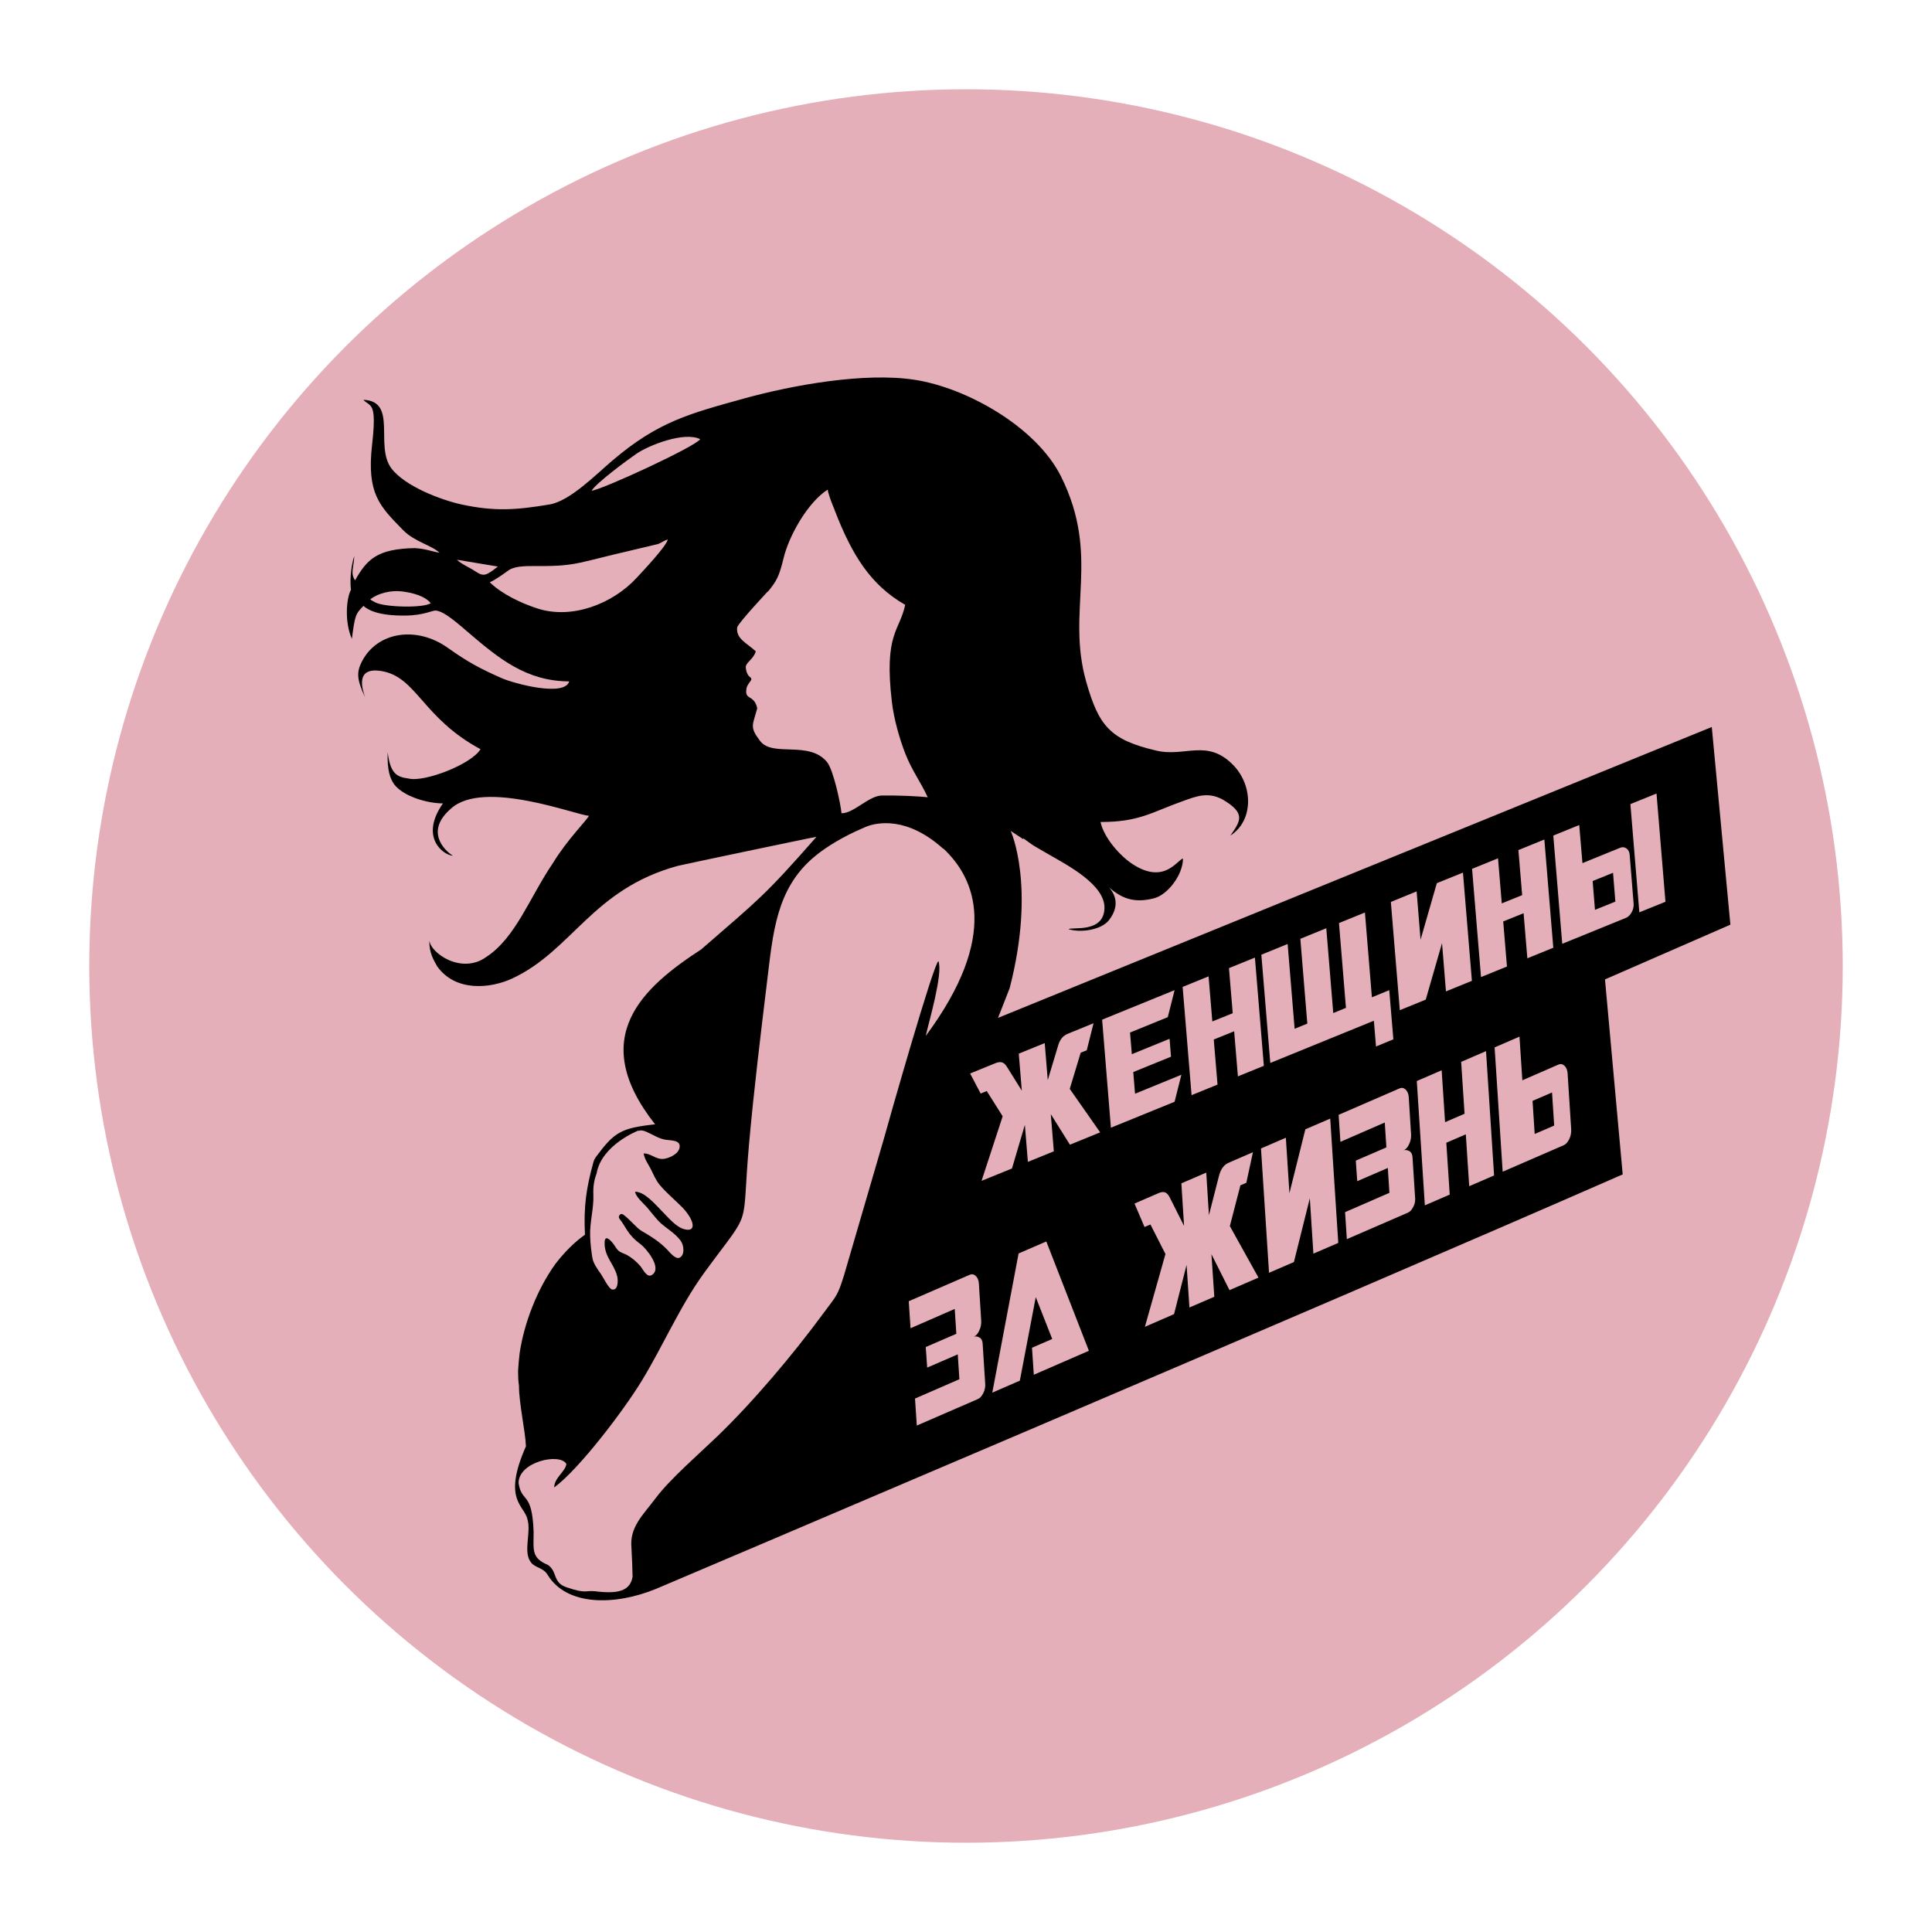
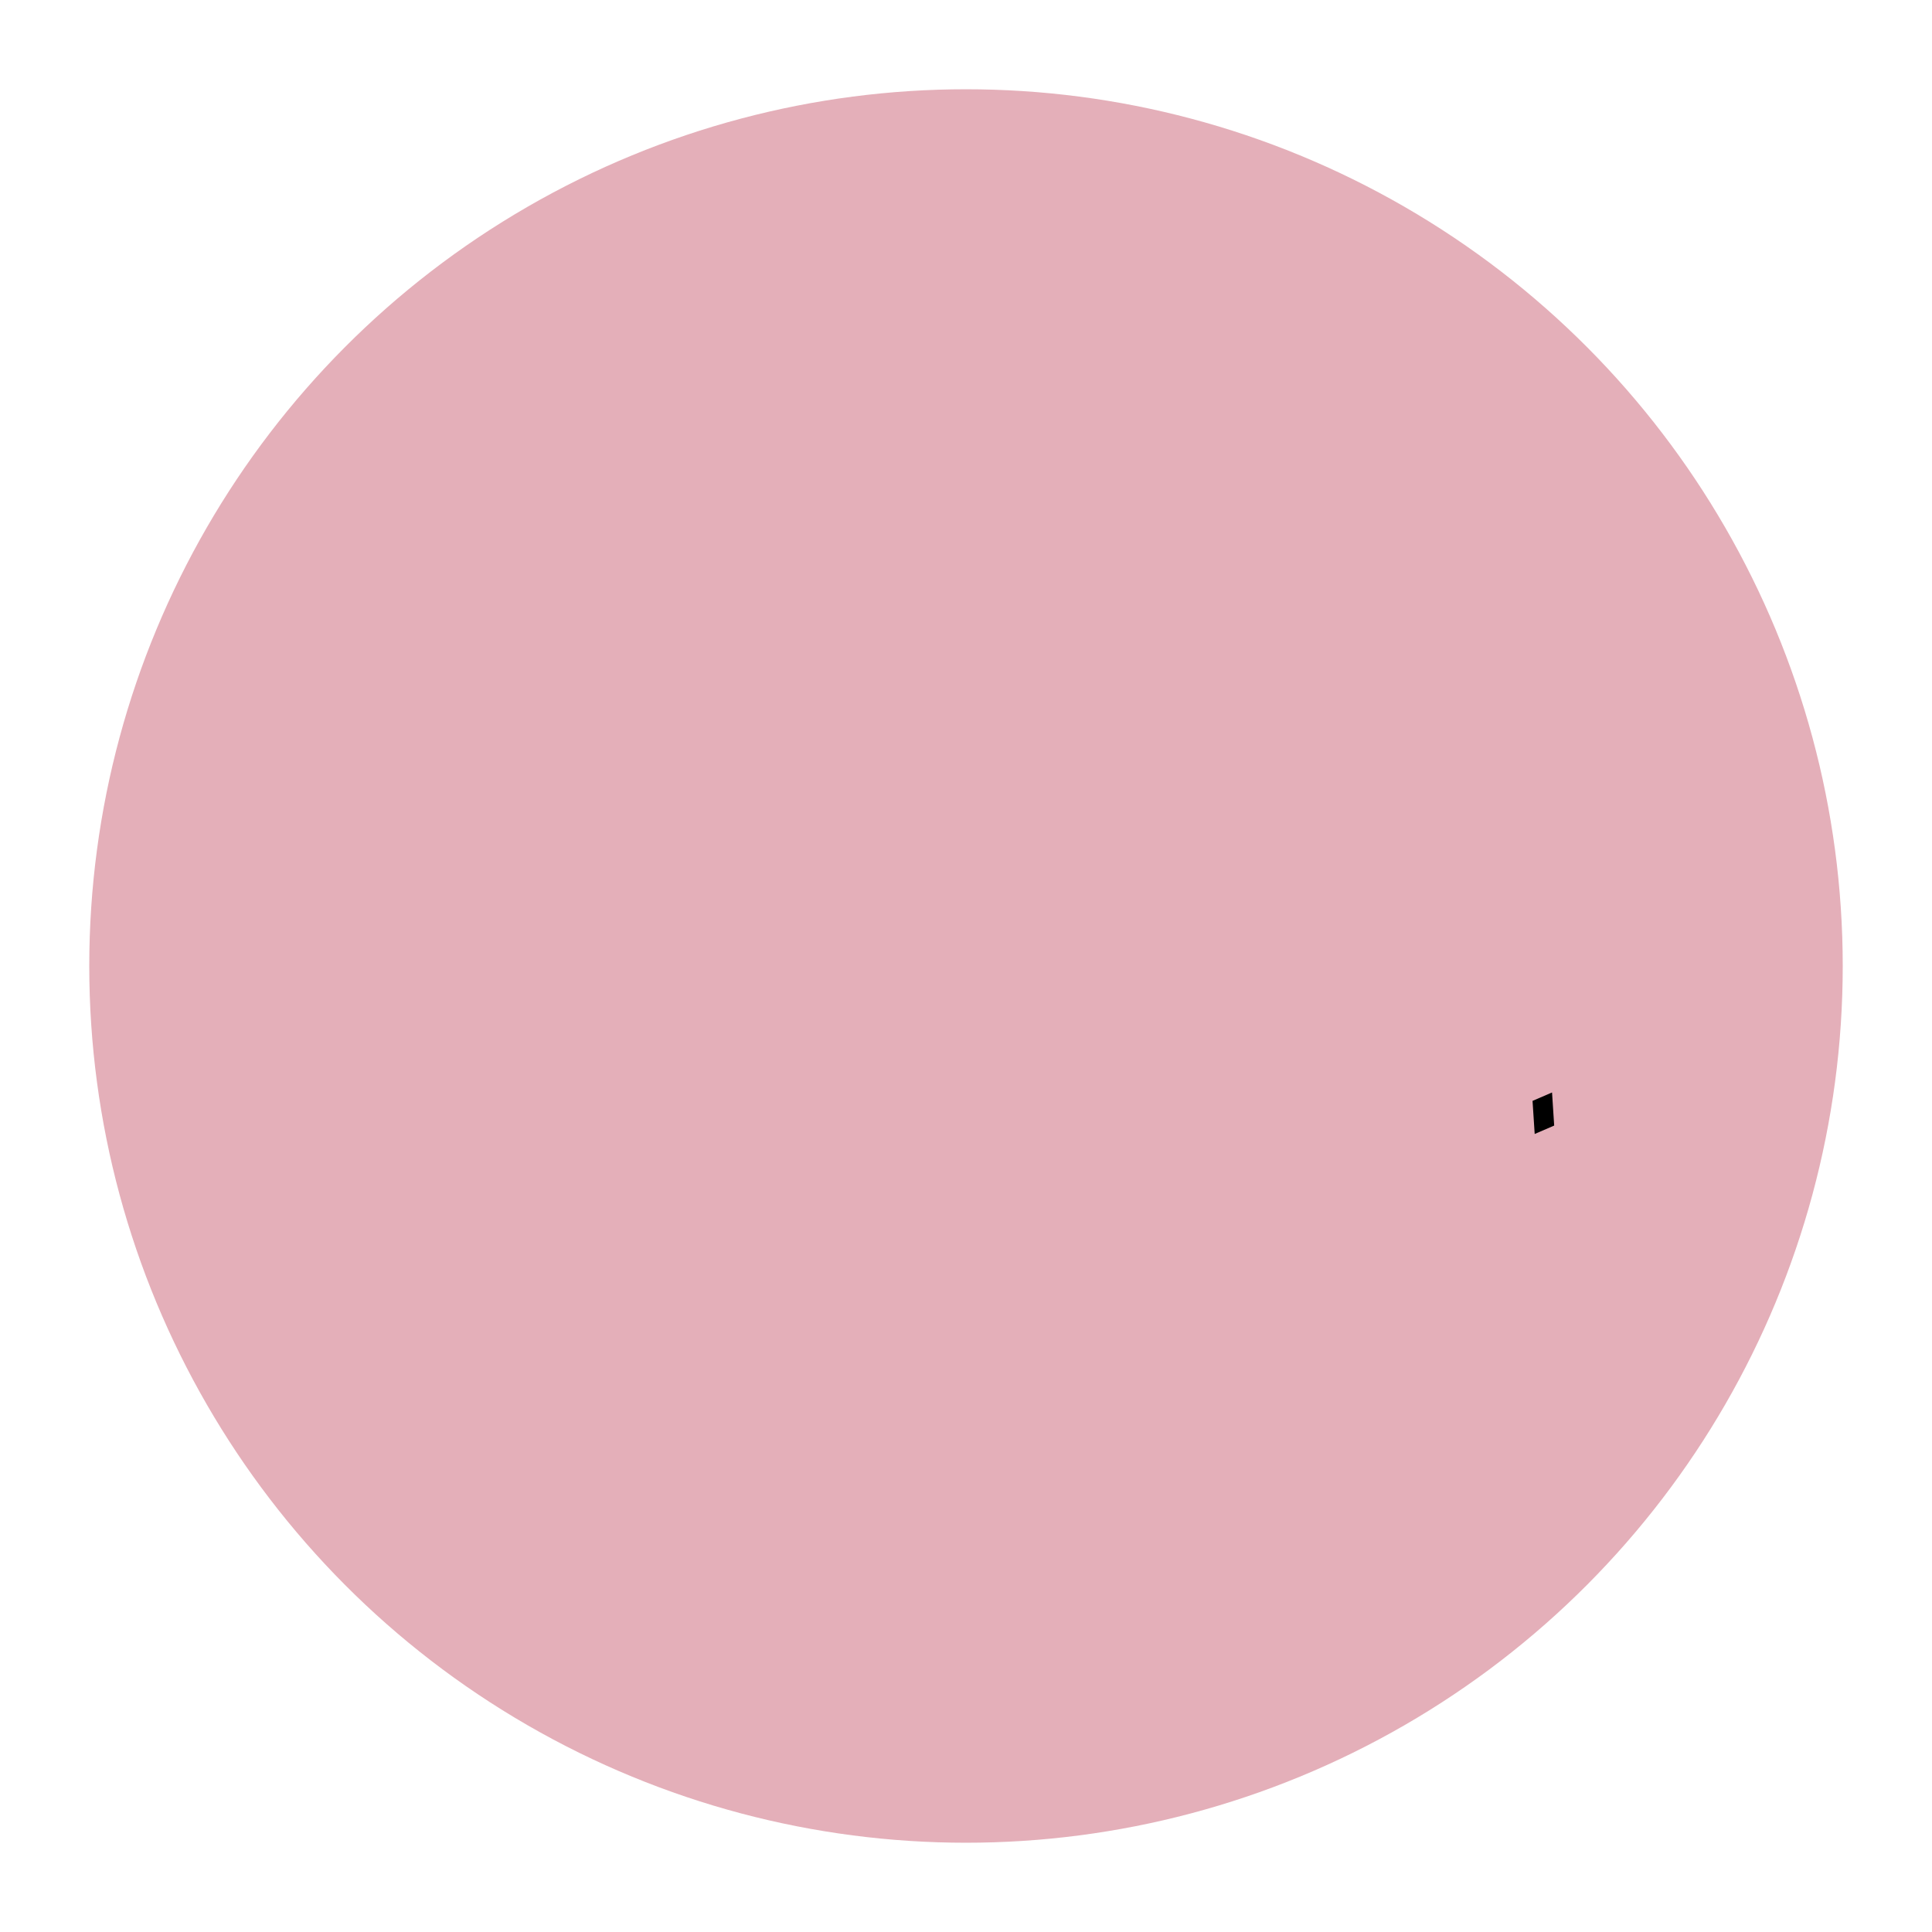
<svg xmlns="http://www.w3.org/2000/svg" id="Слой_1" x="0px" y="0px" viewBox="0 0 1080 1080" style="enable-background:new 0 0 1080 1080;" xml:space="preserve">
  <style type="text/css"> .st0{fill-rule:evenodd;clip-rule:evenodd;fill:#E4AFB9;} .st1{fill-rule:evenodd;clip-rule:evenodd;} </style>
  <g>
    <circle class="st0" cx="540" cy="540" r="490.1" />
    <g>
      <polygon class="st1" points="856.7,615.4 857.9,633.9 868.8,629.2 867.6,610.7 " />
-       <polygon class="st1" points="903,504 901.7,487.9 890.3,492.5 891.6,508.6 " />
-       <path class="st1" d="M967.3,516.9l-10.4-110.5L557.9,569l6.5-16.6c14.8-57.1,0.6-87.9,0.6-87.9l7,4.6c0-0.2,0-0.3,0-0.5 c7.8,5.5,2.2,2,14.4,9.1c10.2,5.9,31.3,16.8,31,29.9c-0.3,14.2-18.1,10.4-20.1,11.8c6.5,2.1,18.2,0.6,22.6-5 c5.3-6.8,4.6-13.1,0.2-18.2c6.6,5.6,13.3,8.9,24.8,6c7.7-1.8,16.4-13.1,16.4-22.3c-3.4,1-10.5,14.6-28.1,3.2 c-7.2-4.7-16.1-14.8-18-23.6c21.7,0,28.4-5.4,45.8-11.6c7.8-2.8,14.2-5.4,22.4-1c13.4,7.8,9.9,12.2,4.4,20.2 c13.1-8.5,12.6-27.8,1.9-39.1c-14.9-15.6-27.3-4.4-43.7-8.5c-25.4-6-31.8-13.7-38.8-38.4c-11.4-40.1,8.3-69.8-14.1-114.8 c-13.8-27.6-52.6-49.5-81.8-54c-27.8-4.3-68.1,2.9-95.5,10.5c-30.6,8.5-47.9,12.9-73.4,34.6c-9.3,7.9-23.8,22.7-35.2,24.6 c-18.6,3.1-30.6,4-49.2,0c-11.4-2.5-31.8-10.2-39.3-20.3c-9.3-12.6,3.7-37.5-15.6-38.2c3.9,4.1,7.7,0.7,4.9,25 c-3.1,27.5,4.2,34.4,17.3,47.8c6.3,6.5,16.2,8.6,20.4,12.7c-5.9-1.1-7.4-2.2-13.9-2.6c-21,0.4-26.7,6.3-33.3,18 c-2.9-4-0.5-7.9-0.5-13.6c-3.1,10.6-1.8,18.9-1.8,18.9c-2.7,4.9-3.6,18.3,0.5,27.4c1.7-12.7,1.9-13.9,6.5-18.4 c2.3,2.1,8,5.6,23.4,5.4c10.5-0.1,15.1-3,17.1-2.8c3.3,0.4,7.6,3.1,17.7,11.9c17.6,15.1,32.9,27.6,56.8,27.7 c-2.7,8.9-31,1.1-37.5-1.7c-12.5-5.5-19.1-9.1-30.3-17c-17.3-12.4-39.3-9.2-48,7.4c-3.2,6.1-3,10.2,1.7,20.2 c-1.4-4.1-5.9-17.1,9-14.7c19.9,3.2,22.8,26.1,55.5,43.7c-5.1,8.5-31.4,18.6-40.2,16.4c-7.1-0.9-10.2-3.2-11.7-14.7 c-0.3,10.1,1.3,14.5,3.6,17.9c5.4,7,18.8,10.7,27.3,10.7c-13,18.6-0.3,28.7,5.6,29.3c-5.2-3.3-15.5-13.9-1.2-26.3 c18.2-16.9,71,3.9,77.2,3.9c-0.5,1.8-12.2,13.4-20,26.3c-13,19-20.8,41.8-37.3,52.6c-13.9,10.1-31.4-2.2-31.9-9.3 c-0.2,7,2.5,11.2,4.4,14.6c10.2,14.3,29.5,12.5,41.9,6.8C320,531.3,331.1,497,379,484c2.3-0.6,76.5-16.2,77.4-16.2 c-29.4,33.5-32.2,34.9-64.4,62.9c-32.2,21-64.4,48.9-25.8,97.8c-19.2,2.1-22.8,4.4-33.1,18.3c-0.6,0.8-1.1,1.8-1.4,2.9 c-4,14.6-5.5,24.7-4.7,40.5c-0.1,0.1-0.3,0.2-0.4,0.3c-1.7,1.2-8.7,6.3-16.1,16c-10.5,14.5-17.6,33.7-20,49.8 c-0.4,3.2-0.7,6.6-0.9,10.1c0,2.9,0.1,5.7,0.5,8.1c0,10.1,3.6,25.6,3.9,34c-13.4,30.3-0.7,32.9,0.9,41c2.1,7.4-2.7,18.2,2,24 c2.5,3.1,6.7,2.7,9.2,6.8c10.7,17.6,37.7,17.3,60.6,7.9c0,0,376.7-159.9,540.4-231.7l-9.9-109L967.3,516.9z M209.9,336.8 c-4-2-2.7-1.9-2.7-1.9c4.3-3.4,11.5-5,17.4-4.3c5.7,0.7,12.8,2.4,16.2,6.6C236.6,340,215.4,339.5,209.9,336.8z M926,443.6l5,60.5 l-14.6,5.9l-5-60.5L926,443.6z M882.8,461.2l1.8,21.3l21.1-8.6c1.2-0.5,2.4-0.4,3.5,0.4c1.1,0.8,1.7,2,1.8,3.6l2.2,27.2 c0.1,1.7-0.2,3.3-1.1,4.9c-0.9,1.6-2,2.6-3.2,3.1l-35.6,14.5l-5-60.5L882.8,461.2z M837.4,479.8l2.1,25.2l11.4-4.6l-2.1-25.2 l14.5-5.9l5,60.5l-14.5,5.9l-2.1-25.2l-11.4,4.6l2.1,25.2l-14.5,5.9l-5-60.5L837.4,479.8z M791.9,498.3l2.2,27l9.1-31.6l14.6-5.9 l5,60.5l-14.5,5.9l-2.2-27l-9.1,31.6l-14.5,5.9l-5-60.5L791.9,498.3z M719.8,527.7l3.9,47.4l7.1-2.9l-3.9-47.4l14.5-5.9l3.9,47.4 l7.1-2.9l-3.9-47.4l14.5-5.9l3.9,47.4l9.7-4l2.3,27.5l-9.7,4l-1.2-14.4l-57.9,23.6l-5-60.5L719.8,527.7z M675.6,545.8l2.1,25.2 l11.4-4.6l-2.1-25.2l14.5-5.9l5,60.5l-14.5,5.9l-2.1-25.2l-11.4,4.6l2.1,25.2l-14.5,5.9l-5-60.5L675.6,545.8z M265.6,319.3 c-3.3-2.2-7.4-3.8-10.2-6.4l22.9,3.8C271.7,321.9,270.4,322.5,265.6,319.3z M356,322.9c-13.6,14.8-36.3,23.4-55.4,17.3 c-9.3-3-20.2-8.2-26.8-14.7c2.8-1.2,7.8-4.7,9.8-6.2c6.8-5.5,22-0.6,40.9-4.8c8.1-1.8,16.5-4.1,24.5-5.9l18.9-4.5 c2.1-0.8,3.1-1.9,5.4-2.5C372.3,305.6,359.5,319.1,356,322.9z M330.7,274.3c2.6-4.3,19.9-17.1,25-20.6c7.1-4.9,26.9-12.6,35.7-8.2 C388.9,249.6,336.5,273.8,330.7,274.3z M424.9,414.2c-6.1-8-4.1-8.7-1.6-18.3c-1.7-7.7-6.9-4.4-6.1-10.4c0.1-2.1,1.7-3.8,2.6-5.2 c0.4-0.5,0.2-1.2-0.3-1.6c-1-0.7-2.3-2.2-2.6-5.5c-0.2-2.9,4.1-4.3,5.6-9.1c-5.3-4.9-11.2-7-10.4-13.5c1.5-3.4,16.7-19.5,17-19.9 l0.2,0c4.8-5.9,6.2-8.3,8.7-18.6c3-12.6,13.6-31.4,24.7-38.4c0.1,0.3,0.1,0.6,0.2,0.9l-0.1,0.1c0.1,0.3,0.2,0.6,0.3,0.9 c0.7,2.5,1.8,5.6,3.4,9.3c0,0,0,0,0,0.1c9.8,25.5,20.3,42.1,39.5,53.1c-3.1,14.8-12,15.9-7.4,54.6c1.1,9.1,4.1,19.9,7.4,28.4 c3.8,9.8,8.7,16,12.6,24.6l1.8,0.2c-7.5-1-19.9-1.3-27.5-1.2c-7.2,0.1-15.8,10.1-22.5,9.9c-0.5-5.4-4.5-24-8-28.5 C452.4,413.7,431.9,423.5,424.9,414.2z M331.7,667.9c-0.2-4.5,0.4-8.3,1.8-11.9c2.7-16,23.3-24,23.3-24l0,0.2 c1.2-0.5,2.6-0.4,4.6,0.5c3.5,1.5,6.6,3.7,10.5,4.4c2.8,0.5,8.7,0,8,4.3c-0.5,3.7-5.8,6-8.7,6.4c-4.5,0.6-7.4-3.2-11.4-3 c0.5,3.2,2.6,6,4,8.7c1.6,3.2,2.8,6.3,5.1,9c3.7,4.4,8.2,8.1,12.3,12.2c6.8,7,8.5,14.2,1.6,12.5c-4.8-1.1-9-6.4-12.7-10.1 c-3.7-3.7-9.7-11-15.1-10.9c0.5,2.9,4.5,6.3,6.5,8.5c2.1,2.4,4.1,5.1,6.3,7.5c3.8,4.2,9.5,6.7,12.9,11.7c1.5,2.2,2.3,7.5-0.7,9.1 c-2.2,1.2-5.2-2.5-6.7-4.1c-4.5-4.8-9.5-7.8-14.8-10.9c-2.7-1.6-6.6-6.6-10.2-9.1c-1.4-1-3.1,1-2,2.4c0,0,0,0,0,0 c3.9,4.9,4.4,8.8,11.9,14.3c2.8,2.1,12.1,13,6.4,17c-2.9,2.1-5.1-3-6.6-4.8c-2.1-2.5-4.9-4.8-7.6-6.3c-1.5-0.8-3.3-1.2-4.6-2.3 c-1.3-1.1-1.9-2.6-3.1-4.1c-2.5-3.1-5-4.8-4.7,0.6c0.3,7.2,5.3,11,7,17.7c0.6,2.3,0.6,8.2-2.9,7.4c-1.9-0.5-4.9-6.8-6.1-8.5 c-2-2.9-4.4-6-4.9-9.4c-0.6-3.8-1.1-8.1-1.2-11.9C329.6,683.2,332,675.6,331.7,667.9z M471.9,712.6c-3.8,12.3-4.4,11.7-11.6,21.5 c-16.9,23-39.4,49.7-59.7,69.2c-9.3,8.9-26.2,23.7-33.7,33.7c-7.5,10-15.1,16.6-13.9,28.4c0.6,11.8,0.3,6.7,0.6,16.1 c-1.4,8.1-8.6,9.6-21.1,8c-5.5-0.5-4.8,1.5-15.5-2.1c-8.3-2.6-5.1-8.7-10.7-12.6c-9.4-3.9-8-8.5-8-18.4c-0.8-23.2-6.7-16-8.4-27.3 c-0.2-11.9,22.9-17.1,26.7-10.8c-0.3,4.1-6.8,7.8-6.8,13.2c14.1-10.4,38.8-43.1,48.5-58.9c12.3-20,21.7-42.4,35.5-61.3 c27.5-37.6,20.4-21.2,25-72.7c2.7-29.8,6.3-59.4,9.9-89.1c3.4-27.5,4.9-52.7,26.8-70.8c6.6-5.5,16.2-11.2,26.7-15.7l-0.1,0.1 c0,0,0.3-0.2,0.8-0.4c0.5-0.2,1-0.4,1.6-0.7c5.9-2.2,22.5-5.8,42.8,12.5l-0.1-0.3c18.2,17,31.7,49-9.7,104.9 c1.8-8.2,9.7-34.7,7.1-41.8c-2.5,0.5-27.7,89-30.6,99.6L471.9,712.6z M549.7,778.7c-0.9,1.8-1.9,2.9-3.1,3.4l-34.1,14.8l-1-15.1 l24.8-10.8l-0.9-13.9l-17.1,7.4l-0.8-11.5l17.1-7.4l-0.9-13.9L509,742.5l-1-15.1l34.1-14.8c1.2-0.5,2.3-0.3,3.4,0.7 c1,1,1.6,2.4,1.7,4.2l1.3,20.8c0.1,1.8-0.2,3.7-1.1,5.5c-0.8,1.8-1.8,2.9-3,3.4c1.1-0.3,2.1-0.1,3.2,0.5c1,0.6,1.6,1.7,1.7,3.3 l1.4,22C550.9,775.1,550.6,776.9,549.7,778.7z M577.9,768.5l-1-15.1l11.3-4.9l-9.2-23.4l-8.9,46.7l-15.4,6.7l14.7-77.8l15.5-6.7 l23.8,61.1L577.9,768.5z M598.1,639.9l-10.7-17.1l1.7,20.8l-14.5,5.9l-1.7-20.7l-7.2,24.4l-17,6.9l11.8-36.1l-8.9-14.1l-3.4,1.4 l-5.9-11.2l14.2-5.8c1.5-0.6,2.7-0.7,3.7-0.4c1,0.3,1.9,1.2,2.7,2.5l8.3,13.3l-1.7-20.7l14.5-5.9l1.7,20.7l5.7-19 c0.5-1.8,1.2-3.3,2.1-4.4c0.9-1.2,2.1-2,3.6-2.6l14.2-5.8l-3.8,15.1l-3.4,1.4l-6.1,20.2L615,633L598.1,639.9z M616.1,570 l40.5-16.5l-3.8,15.1l-21.1,8.6l1,12.1l21.1-8.6l0.8,10l-21.1,8.6l1,12.1l25.9-10.6l-3.8,15.1l-35.6,14.5L616.1,570z M687.3,721.2 l-10.1-20.1l1.6,23.8l-13.9,6l-1.6-23.8l-7,27.5l-16.3,7.1l11.5-40.7l-8.4-16.5l-3.3,1.4l-5.6-13.1l13.6-5.9 c1.4-0.6,2.6-0.7,3.6-0.3c1,0.4,1.8,1.4,2.6,3l7.9,15.7l-1.5-23.8l13.9-6l1.5,23.8l5.5-21.5c0.5-2.1,1.2-3.7,2.1-5 c0.9-1.3,2-2.2,3.4-2.8l13.6-5.9l-3.7,17.1l-3.3,1.4l-5.9,22.8l16,28.8L687.3,721.2z M734.2,700.8l-2-31l-8.9,35.7l-13.9,6 l-4.5-69.5l13.9-6l2,31l8.9-35.7l13.9-6l4.5,69.5L734.2,700.8z M790.1,674.5c-0.9,1.8-1.9,2.9-3.1,3.4l-34.1,14.8l-1-15.1 l24.8-10.8l-0.9-13.9l-17.1,7.4l-0.8-11.5l17.1-7.4l-0.9-13.9l-24.8,10.8l-1-15.1l34.1-14.8c1.2-0.5,2.3-0.3,3.4,0.7 c1,1,1.6,2.4,1.7,4.2l1.3,20.8c0.1,1.8-0.2,3.7-1.1,5.5c-0.8,1.8-1.8,2.9-3,3.4c1.1-0.3,2.1-0.1,3.2,0.5c1,0.6,1.6,1.7,1.7,3.3 l1.4,22C791.3,670.9,791,672.8,790.1,674.5z M821.3,663.1l-1.9-29l-10.9,4.7l1.9,29l-13.9,6l-4.5-69.5l13.9-6l1.9,29l10.9-4.7 l-1.9-29l13.9-6l4.5,69.5L821.3,663.1z M877.2,636.8c-0.9,1.8-1.9,2.9-3.1,3.4L840,655l-4.5-69.5l13.9-6l1.6,24.4l20.2-8.8 c1.2-0.5,2.3-0.3,3.4,0.7c1,1,1.6,2.4,1.7,4.2l2,31.2C878.4,633.2,878.1,635,877.2,636.8z" />
    </g>
  </g>
</svg>